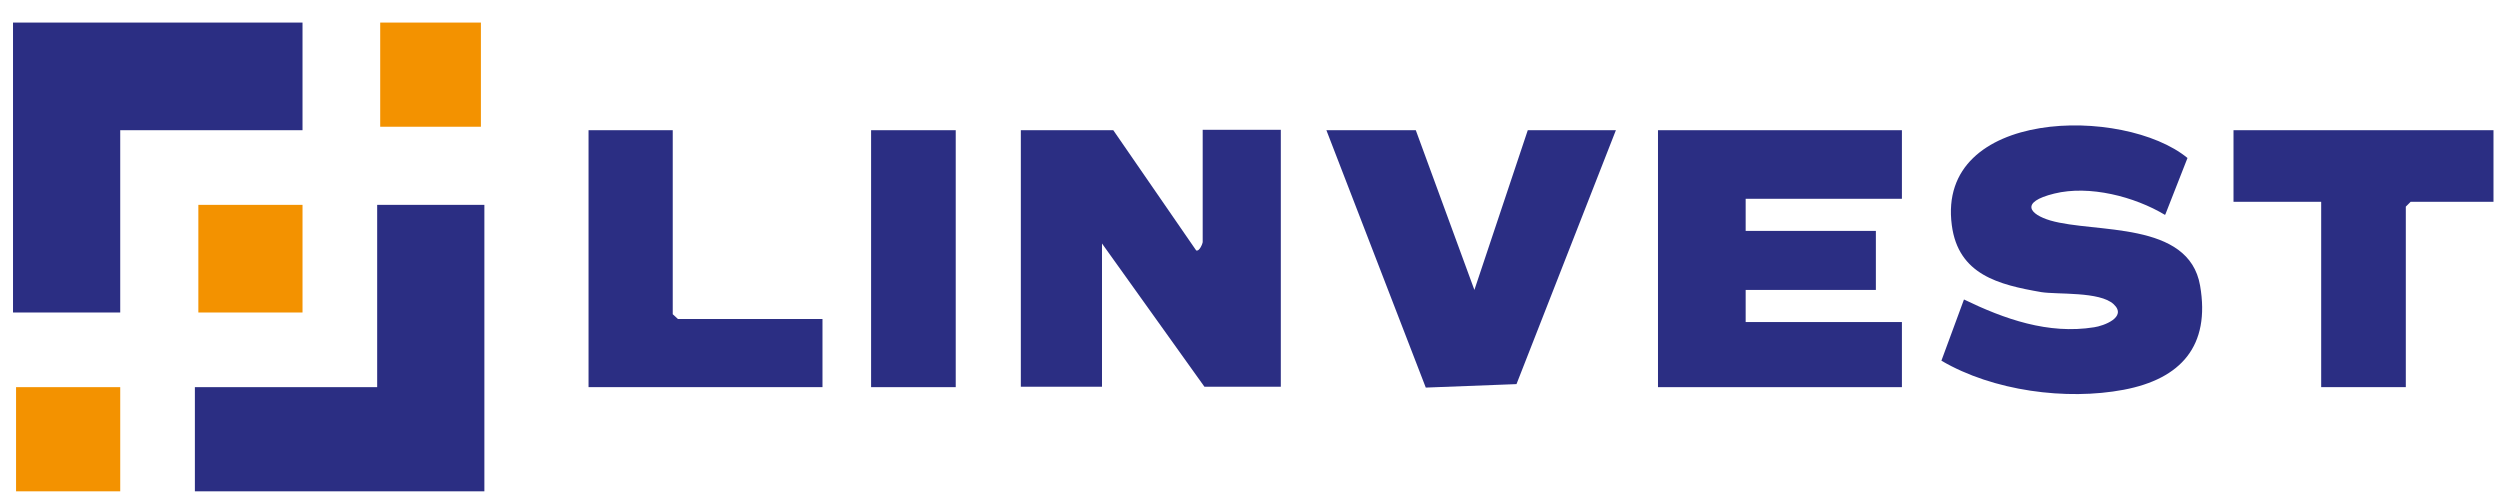
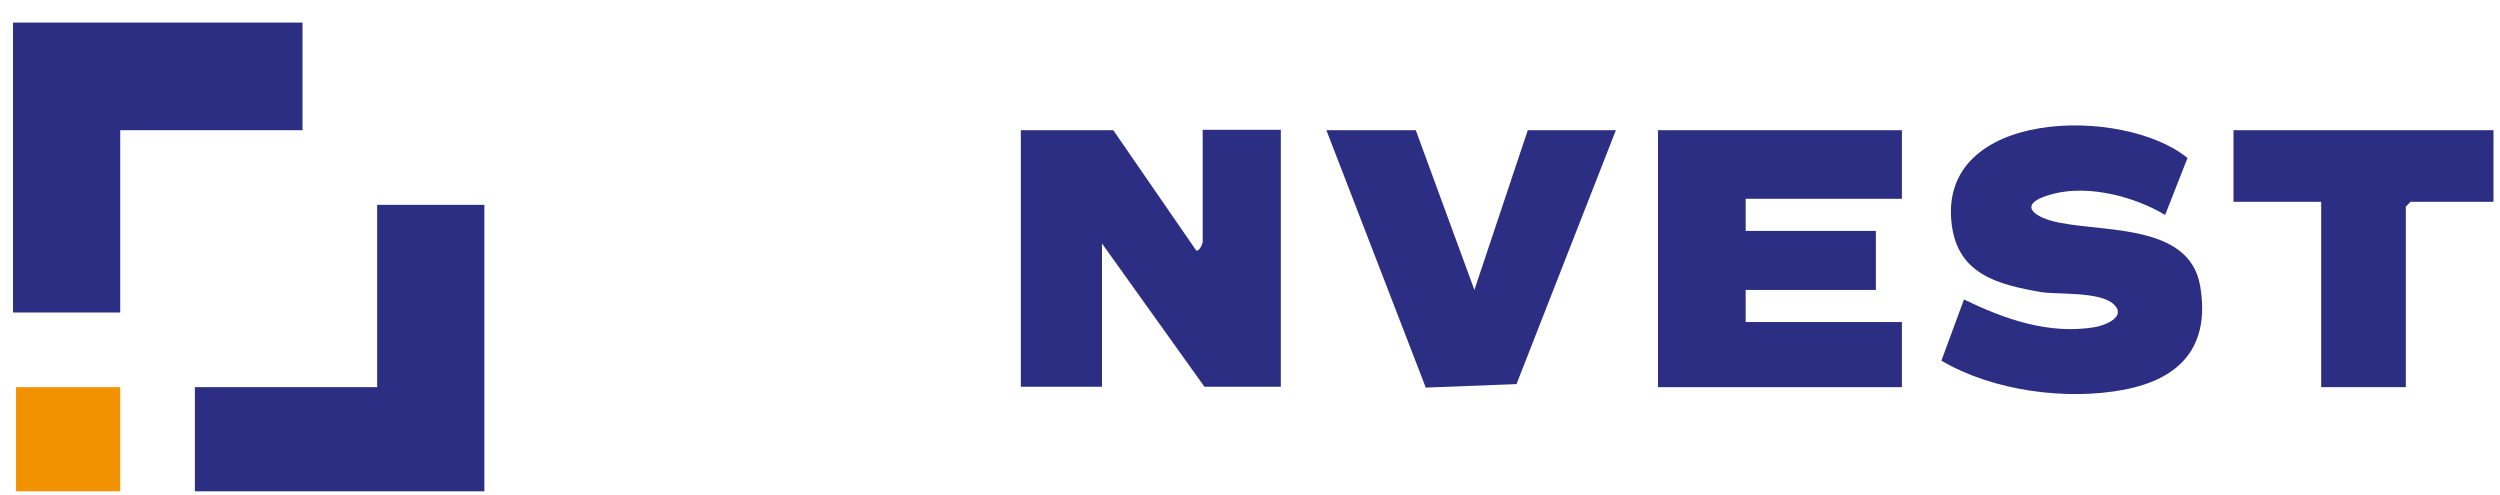
<svg xmlns="http://www.w3.org/2000/svg" id="Camada_1" viewBox="0 0 576 114">
  <defs>
    <style>      .st0 {        fill: #f39200;      }      .st1 {        fill: #2b2e83;      }    </style>
  </defs>
  <path class="st1" d="M256.5,30l19.1,27.7c.8.3,1.5-1.7,1.5-1.9v-25.9h18v59.2h-17.6l-23.6-33v33h-18.7V30h21.3Z" />
  <polygon class="st1" points="438.2 30 438.2 45.8 402.2 45.8 402.2 53.2 432.2 53.2 432.2 66.8 402.2 66.8 402.2 74.2 438.2 74.2 438.2 89.2 382 89.2 382 30 438.2 30" />
  <polygon class="st1" points="69.7 5.2 69.7 30 27.7 30 27.7 72 3 72 3 5.2 69.7 5.2" />
  <polygon class="st1" points="111.6 47.2 111.6 113.2 44.9 113.2 44.9 89.2 86.9 89.2 86.9 47.2 111.6 47.2" />
  <path class="st1" d="M498.8,49.5c-7-4.2-17.4-6.9-25.5-4.9s-5.6,4.8-.9,6.2c10.3,3,31.9,0,34.5,15,2.4,13.9-4.4,21.5-17.6,24s-30.1.3-42-6.7l5.2-14.1c9.3,4.5,19.4,8.1,30,6.4,2.1-.3,7.7-2.3,4.5-5.3s-13-2.2-16.7-2.8c-9.8-1.7-19.1-4-20.6-15.4-3.6-27,39.7-27.5,54.3-15.5l-5.1,13Z" />
  <polygon class="st1" points="326.2 30 339.7 66.8 352 30 372.3 30 349.4 88.5 328.5 89.3 305.6 30 326.2 30" />
  <polygon class="st1" points="574.5 30 574.5 46.5 555.4 46.5 554.3 47.6 554.3 89.2 534.8 89.2 534.8 46.5 514.6 46.5 514.6 30 574.5 30" />
-   <polygon class="st1" points="155 30 155 72.4 156.2 73.5 189.5 73.5 189.5 89.2 135.6 89.2 135.6 30 155 30" />
-   <rect class="st1" x="200.7" y="30" width="19.5" height="59.2" />
-   <rect class="st0" x="45.7" y="47.2" width="24" height="24.8" />
  <rect class="st0" x="3.7" y="89.2" width="24" height="24" />
-   <rect class="st0" x="87.6" y="5.2" width="23.2" height="24" />
</svg>